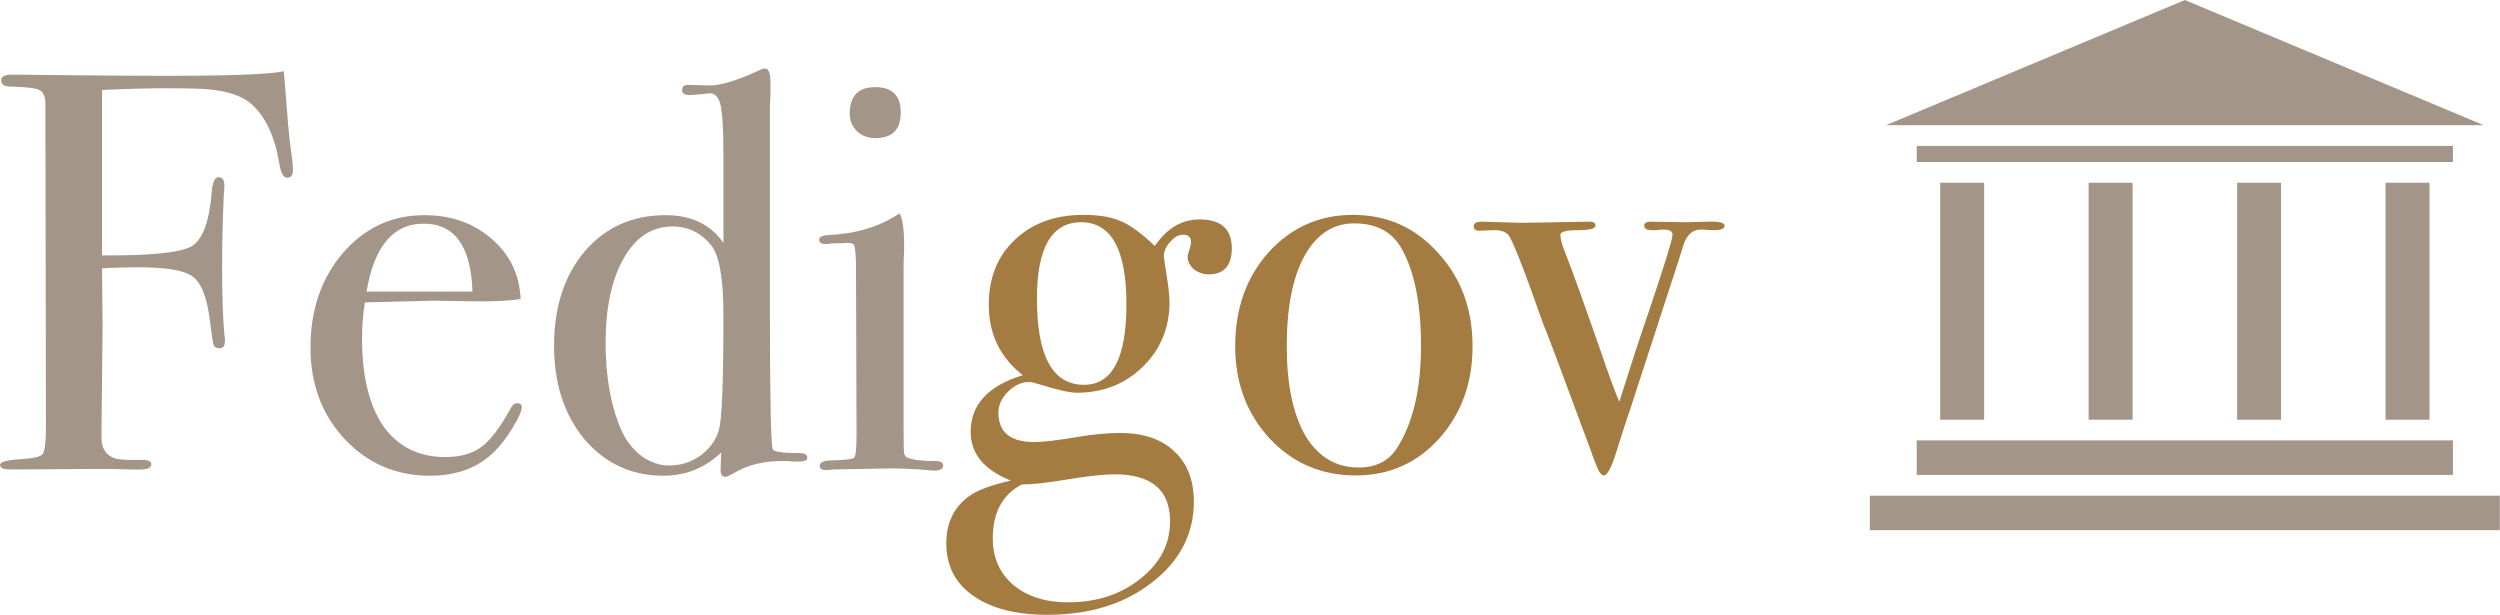
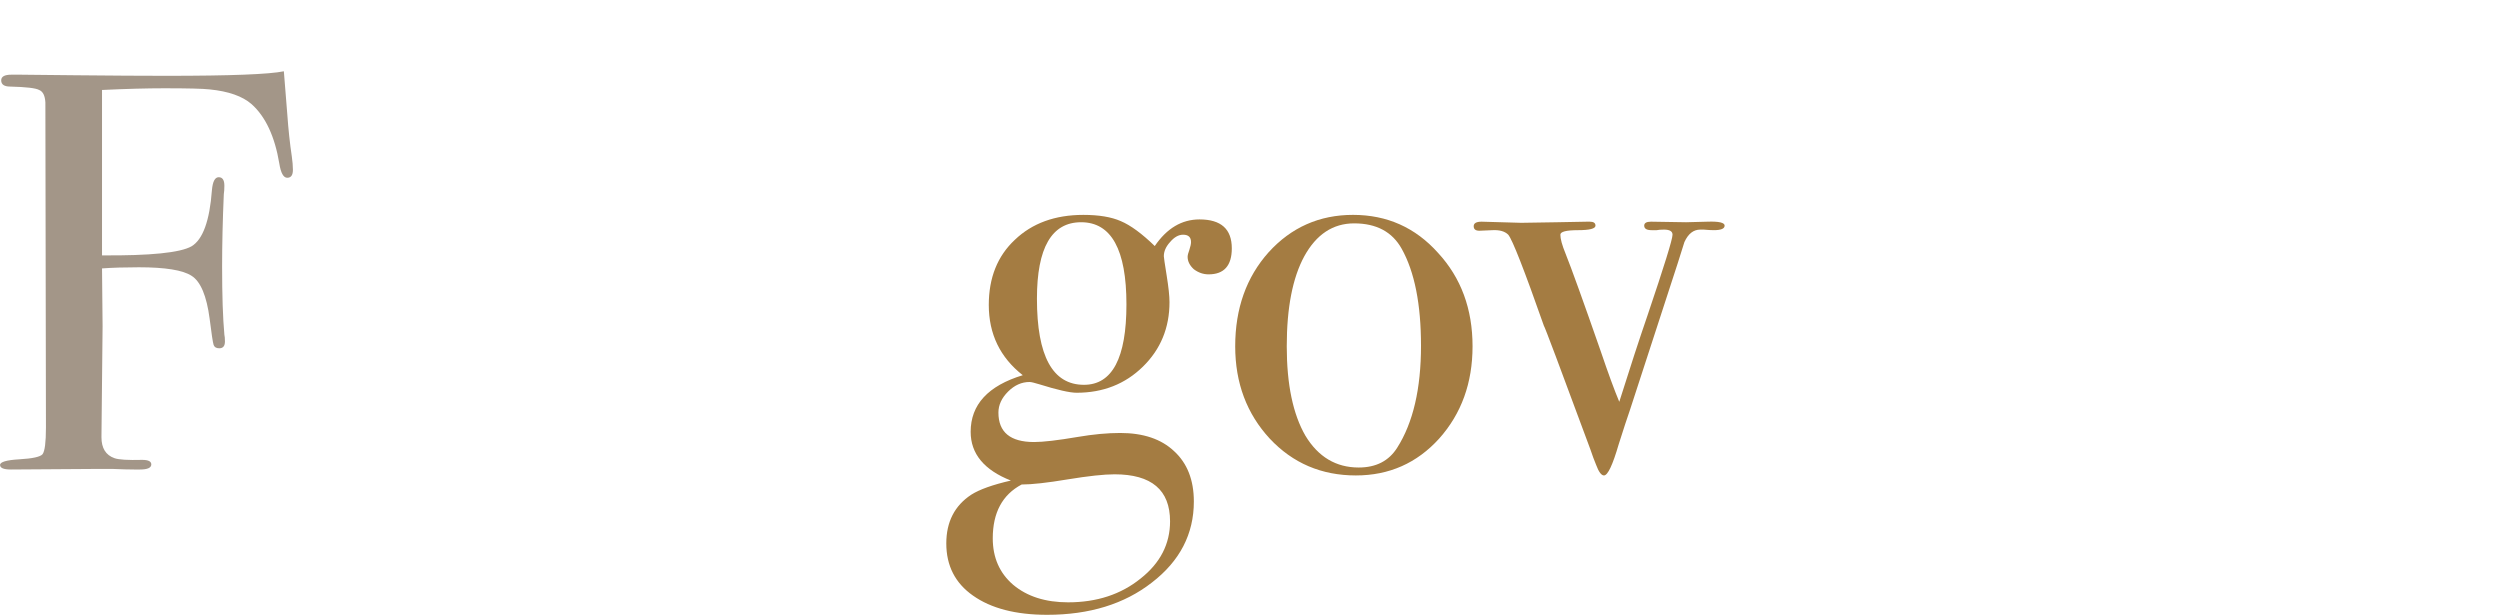
<svg xmlns="http://www.w3.org/2000/svg" xmlns:ns1="http://sodipodi.sourceforge.net/DTD/sodipodi-0.dtd" xmlns:ns2="http://www.inkscape.org/namespaces/inkscape" viewBox="0 0 1390.704 342.007" version="1.1" id="svg8" ns1:docname="fedigov_logo.svg" width="367.957mm" height="90.489mm" ns2:version="1.1.2 (0a00cf5339, 2022-02-04, custom)">
  <defs id="defs12" />
  <ns1:namedview id="namedview10" pagecolor="#ffffff" bordercolor="#666666" borderopacity="1.0" ns2:pageshadow="2" ns2:pageopacity="0.0" ns2:pagecheckerboard="0" showgrid="false" units="mm" fit-margin-top="0" fit-margin-left="0" fit-margin-right="0" fit-margin-bottom="0" ns2:zoom="0.75878906" ns2:cx="961.40026" ns2:cy="360.44273" ns2:window-width="1920" ns2:window-height="1015" ns2:window-x="0" ns2:window-y="0" ns2:window-maximized="1" ns2:current-layer="svg8" ns2:document-units="mm" showguides="true" ns2:guide-bbox="true" />
  <g class="" transform="matrix(0.815,0,0,0.64,1006.749,-16.756)" id="g6" style="fill:#a39688;fill-opacity:1">
-     <path d="M 256,26.2 52,135 H 460 Z M 73,153 v 14 h 366 v -14 z m 16,32 v 206 h 30 V 185 Z m 101.334,0 v 206 h 30 V 185 Z m 101.332,0 v 206 h 30 V 185 Z M 393,185 v 206 h 30 V 185 Z M 73,409 v 30 h 366 v -30 z m -32,48 v 30 h 430 v -30 z" fill="#ffffff" fill-opacity="1" id="path4" style="fill:#a39688;fill-opacity:1" />
-   </g>
+     </g>
  <g id="g6533" transform="matrix(1.273,0,0,1.273,-416.137,-687.349)">
    <g id="text22805" style="font-size:9px;fill:none;stroke-width:0.75" />
    <g id="g104535" transform="matrix(1.719,0,0,1.719,-858.879,-251.436)">
      <g aria-label="Fedi" id="text33986" style="font-size:144px;fill:#a39688;stroke-width:7.5;stroke-opacity:0.333">
        <path d="m 764.265,503.548 q 0,2.016 -1.44,2.016 -1.44,0 -2.016,-3.6 -1.728,-10.368 -7.056,-15.12 -3.456,-3.024 -10.656,-3.744 -2.592,-0.288 -11.52,-0.288 -6.624,0 -15.84,0.432 v 42.048 q 18.432,0.144 22.752,-2.304 4.32,-2.592 5.184,-14.256 0.288,-3.312 1.728,-3.312 1.44,0 1.44,2.16 0,1.296 -0.144,2.16 -0.432,9.936 -0.432,18.432 0,10.944 0.576,17.28 0.144,0.576 0.144,1.728 0,1.728 -1.44,1.728 -1.152,0 -1.44,-0.864 -0.288,-0.864 -1.008,-6.624 -1.152,-8.784 -4.608,-10.944 -3.312,-2.16 -13.392,-2.16 -5.328,0 -9.36,0.288 l 0.144,14.688 -0.288,28.224 q 0,4.176 3.312,5.328 1.584,0.576 7.056,0.432 2.304,0 2.304,1.152 0,1.296 -2.88,1.296 h -1.44 q -2.016,0 -5.472,-0.144 -3.312,0 -4.464,0 l -21.456,0.144 q -2.736,0 -2.736,-1.152 0,-1.152 4.896,-1.44 5.04,-0.288 5.904,-1.296 0.864,-1.152 0.864,-6.768 l -0.144,-82.656 q -0.144,-2.592 -1.584,-3.168 -1.296,-0.72 -7.344,-0.864 -2.304,0 -2.304,-1.584 0,-1.44 2.592,-1.44 h 2.304 q -0.288,0 13.824,0.144 14.256,0.144 23.328,0.144 24.336,0 29.808,-1.152 0.144,1.872 0.864,10.8 0.432,6.048 1.152,10.8 0.288,2.016 0.288,3.456 z" style="-inkscape-font-specification:'Bodoni 72, '" id="path6536" />
-         <path d="m 822.441,563.884 q 0,1.44 -2.304,5.184 -2.16,3.6 -4.464,5.904 -6.192,6.336 -16.56,6.336 -12.96,0 -21.744,-9.36 -8.64,-9.36 -8.64,-23.184 0,-14.4 8.208,-24.048 8.352,-9.648 20.736,-9.648 10.224,0 17.136,6.048 6.912,5.904 7.344,15.264 -4.608,0.72 -12.24,0.576 l -10.08,-0.144 q -1.008,0 -17.28,0.432 -0.72,4.752 -0.72,9.072 0,14.544 5.472,22.464 5.616,7.776 15.696,7.776 5.76,0 9.216,-2.592 3.456,-2.592 7.488,-9.936 0.576,-1.152 1.584,-1.152 1.152,0 1.152,1.008 z m -12.528,-29.376 q -0.576,-17.28 -12.384,-17.28 -11.664,0 -14.544,17.28 z" style="-inkscape-font-specification:'Bodoni 72, '" id="path6538" />
-         <path d="m 895.017,576.7 q 0,1.008 -2.016,1.008 h -0.72 q -1.152,0 -2.448,-0.144 -1.152,0 -1.152,0 -7.056,0 -11.952,2.88 -2.016,1.152 -2.448,1.152 -1.296,0 -1.296,-1.728 l 0.144,-4.464 q -6.192,5.904 -14.688,5.904 -12.096,0 -20.016,-9.216 -7.776,-9.36 -7.776,-23.76 0,-14.832 7.776,-24.048 7.92,-9.216 20.592,-9.216 9.792,0 14.688,7.056 v -22.464 q 0,-10.944 -1.008,-13.536 -0.864,-2.16 -2.592,-2.016 -4.176,0.432 -5.04,0.432 -1.872,0 -1.872,-1.296 0,-1.296 1.584,-1.296 l 5.184,0.144 q 4.32,0.144 13.248,-4.032 0.576,-0.288 1.008,-0.288 1.44,0 1.44,3.456 0,0.864 0,3.024 -0.144,2.304 -0.144,4.032 v 49.68 q 0,34.128 0.72,36.576 0.288,1.008 6.768,1.008 2.016,0 2.016,1.152 z m -21.312,-36.144 q 0,-13.824 -3.024,-17.712 -3.888,-4.896 -9.936,-4.896 -7.776,0 -12.384,8.064 -4.608,8.064 -4.608,21.6 0,12.96 4.032,22.176 1.728,3.888 5.04,6.48 3.456,2.448 7.056,2.448 4.464,0 8.064,-2.592 3.6,-2.736 4.608,-6.48 1.152,-3.744 1.152,-29.088 z" style="-inkscape-font-specification:'Bodoni 72, '" id="path6540" />
-         <path d="m 918.777,489.004 q 0,6.48 -6.48,6.48 -2.736,0 -4.608,-1.728 -1.872,-1.872 -1.872,-4.464 0,-6.768 6.48,-6.768 6.48,0 6.48,6.48 z m 10.8,89.712 q 0,1.296 -2.448,1.296 0.144,0 -3.456,-0.288 -4.32,-0.288 -7.2,-0.288 l -14.976,0.288 q -0.72,0.144 -1.728,0.144 -1.584,0 -1.584,-1.008 0,-1.44 2.88,-1.44 5.472,-0.144 5.904,-0.72 0.576,-0.72 0.576,-6.048 l -0.144,-43.632 q -0.144,-3.6 -0.432,-4.176 -0.144,-0.72 -1.728,-0.72 l -4.176,0.144 q -0.576,0.144 -1.44,0.144 -1.584,0 -1.584,-1.152 0,-1.008 2.448,-1.152 9.648,-0.432 16.56,-4.608 l 1.44,-0.864 q 1.152,2.16 1.152,7.92 0,-0.288 0,1.44 -0.144,1.728 -0.144,5.616 v 39.312 q 0,5.76 0.144,6.768 0.288,1.008 1.584,1.296 2.16,0.576 6.336,0.576 2.016,0 2.016,1.152 z" style="-inkscape-font-specification:'Bodoni 72, '" id="path6542" />
      </g>
      <g aria-label="gov" id="text42976" style="font-size:144px;font-family:'Bodoni 72';-inkscape-font-specification:'Bodoni 72, ';fill:#a47c42;stroke:#f1b967;stroke-width:7.5;stroke-opacity:0.333">
        <path d="m 1002.939,523.492 q 0,6.624 -5.904,6.624 -2.016,0 -3.744,-1.296 -1.584,-1.44 -1.584,-3.168 0,-0.576 0.432,-1.728 0.432,-1.296 0.432,-2.016 0,-1.872 -2.016,-1.872 -1.728,0 -3.312,1.872 -1.584,1.728 -1.584,3.6 0,0.432 0.72,4.896 0.72,4.464 0.72,6.768 0,9.792 -6.768,16.416 -6.768,6.624 -16.848,6.624 -2.592,0 -9.504,-2.16 -1.872,-0.576 -2.448,-0.576 -3.024,0 -5.472,2.448 -2.448,2.448 -2.448,5.328 0,7.488 9.072,7.488 3.456,0 11.088,-1.296 5.904,-1.008 10.8,-1.008 8.784,0 13.68,4.608 5.04,4.608 5.04,12.816 0,12.384 -10.656,20.592 -10.512,8.208 -26.64,8.208 -11.952,0 -18.864,-4.896 -6.768,-4.752 -6.768,-13.248 0,-8.208 6.336,-12.384 3.168,-2.016 10.08,-3.6 -10.224,-4.032 -10.224,-12.384 0,-10.368 13.248,-14.4 -8.64,-6.768 -8.64,-17.856 0,-10.368 6.624,-16.56 6.624,-6.336 17.424,-6.336 5.904,0 9.504,1.584 3.744,1.584 8.64,6.336 4.608,-6.768 11.376,-6.768 8.208,0 8.208,7.344 z m -26.784,14.256 q 0,-20.88 -11.52,-20.88 -11.232,0 -11.232,19.44 0,21.888 11.952,21.888 10.8,0 10.8,-20.448 z m 11.088,55.152 q 0,-11.952 -14.112,-11.952 -4.032,0 -11.952,1.296 -7.776,1.296 -11.664,1.296 -7.344,3.888 -7.344,13.68 0,7.344 5.184,11.808 5.328,4.464 13.968,4.464 10.944,0 18.432,-6.048 7.488,-5.904 7.488,-14.544 z" style="stroke:none" id="path6553" />
        <path d="m 1064.139,548.404 q 0,13.968 -8.496,23.472 -8.496,9.36 -21.168,9.36 -13.104,0 -21.888,-9.36 -8.784,-9.504 -8.784,-23.472 0,-14.4 8.496,-23.904 8.64,-9.504 21.456,-9.504 12.96,0 21.6,9.648 8.784,9.504 8.784,23.76 z m -13.104,-0.144 q 0,-15.84 -4.896,-24.624 -3.6,-6.48 -12.096,-6.48 -8.064,0 -12.672,8.352 -4.464,8.208 -4.464,22.896 0,14.544 4.752,22.752 4.896,8.064 13.536,8.064 6.624,0 9.792,-5.04 6.048,-9.504 6.048,-25.92 z" style="stroke:none" id="path6555" />
        <path d="m 1128.219,517.732 q 0,1.152 -2.736,1.152 -1.008,0 -2.592,-0.144 h -0.864 q -2.592,0 -4.032,3.168 -0.864,2.736 -1.728,5.472 l -12.096,37.152 q -1.008,2.88 -2.88,8.784 -2.304,7.92 -3.744,7.92 -1.008,0 -2.016,-2.736 -0.72,-1.728 -1.44,-3.888 -11.664,-31.536 -11.808,-31.392 -7.488,-21.312 -9.072,-23.184 -1.296,-1.296 -4.032,-1.152 l -3.312,0.144 q -1.44,0 -1.44,-1.152 0,-1.152 2.016,-1.152 l 10.08,0.288 q 2.304,0 9.072,-0.144 7.344,-0.144 7.632,-0.144 h 0.72 q 1.44,0 1.44,1.008 0,1.152 -4.464,1.152 -4.464,0 -4.464,1.152 0,1.584 1.296,4.752 2.304,5.76 8.928,24.768 2.88,8.496 4.752,12.96 4.032,-12.816 7.2,-22.032 6.336,-18.72 6.336,-20.448 0,-1.296 -2.16,-1.296 -1.152,0 -1.872,0.144 h -1.296 q -1.872,0 -1.872,-1.152 0,-1.008 1.728,-1.008 l 8.928,0.144 5.472,-0.144 q 4.32,-0.144 4.32,1.008 z" style="stroke:none" id="path6557" />
      </g>
    </g>
  </g>
</svg>